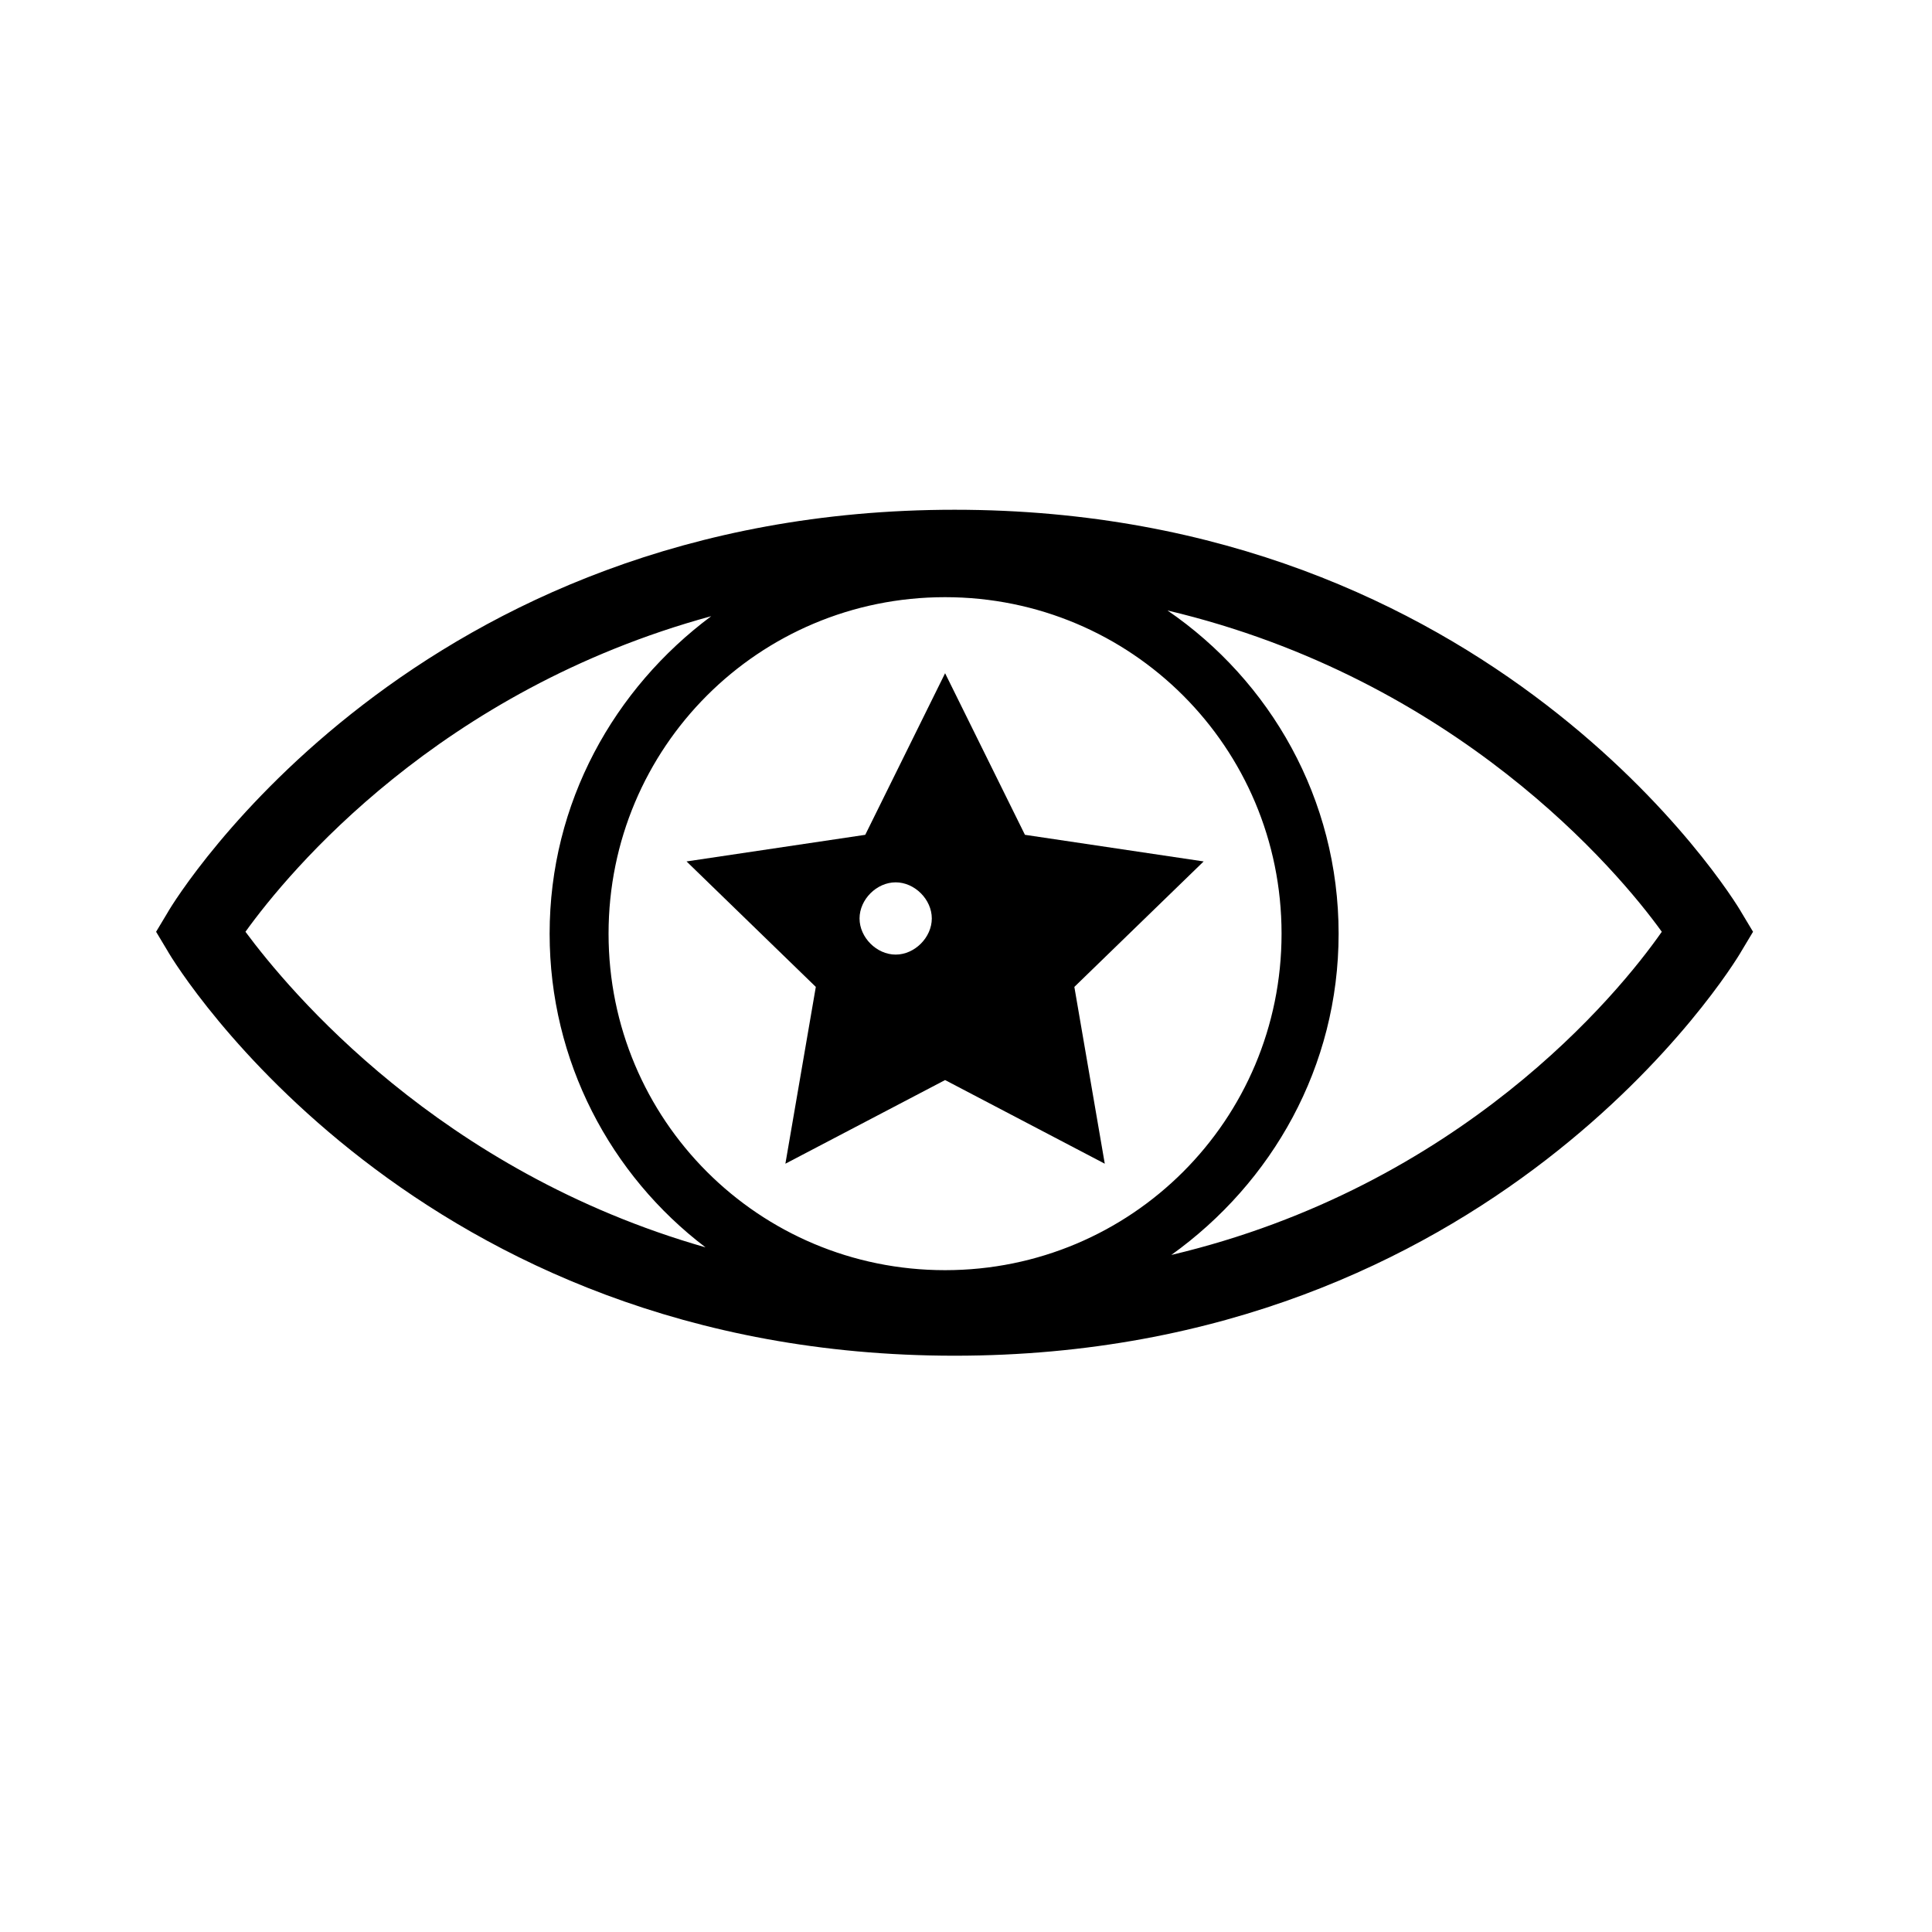
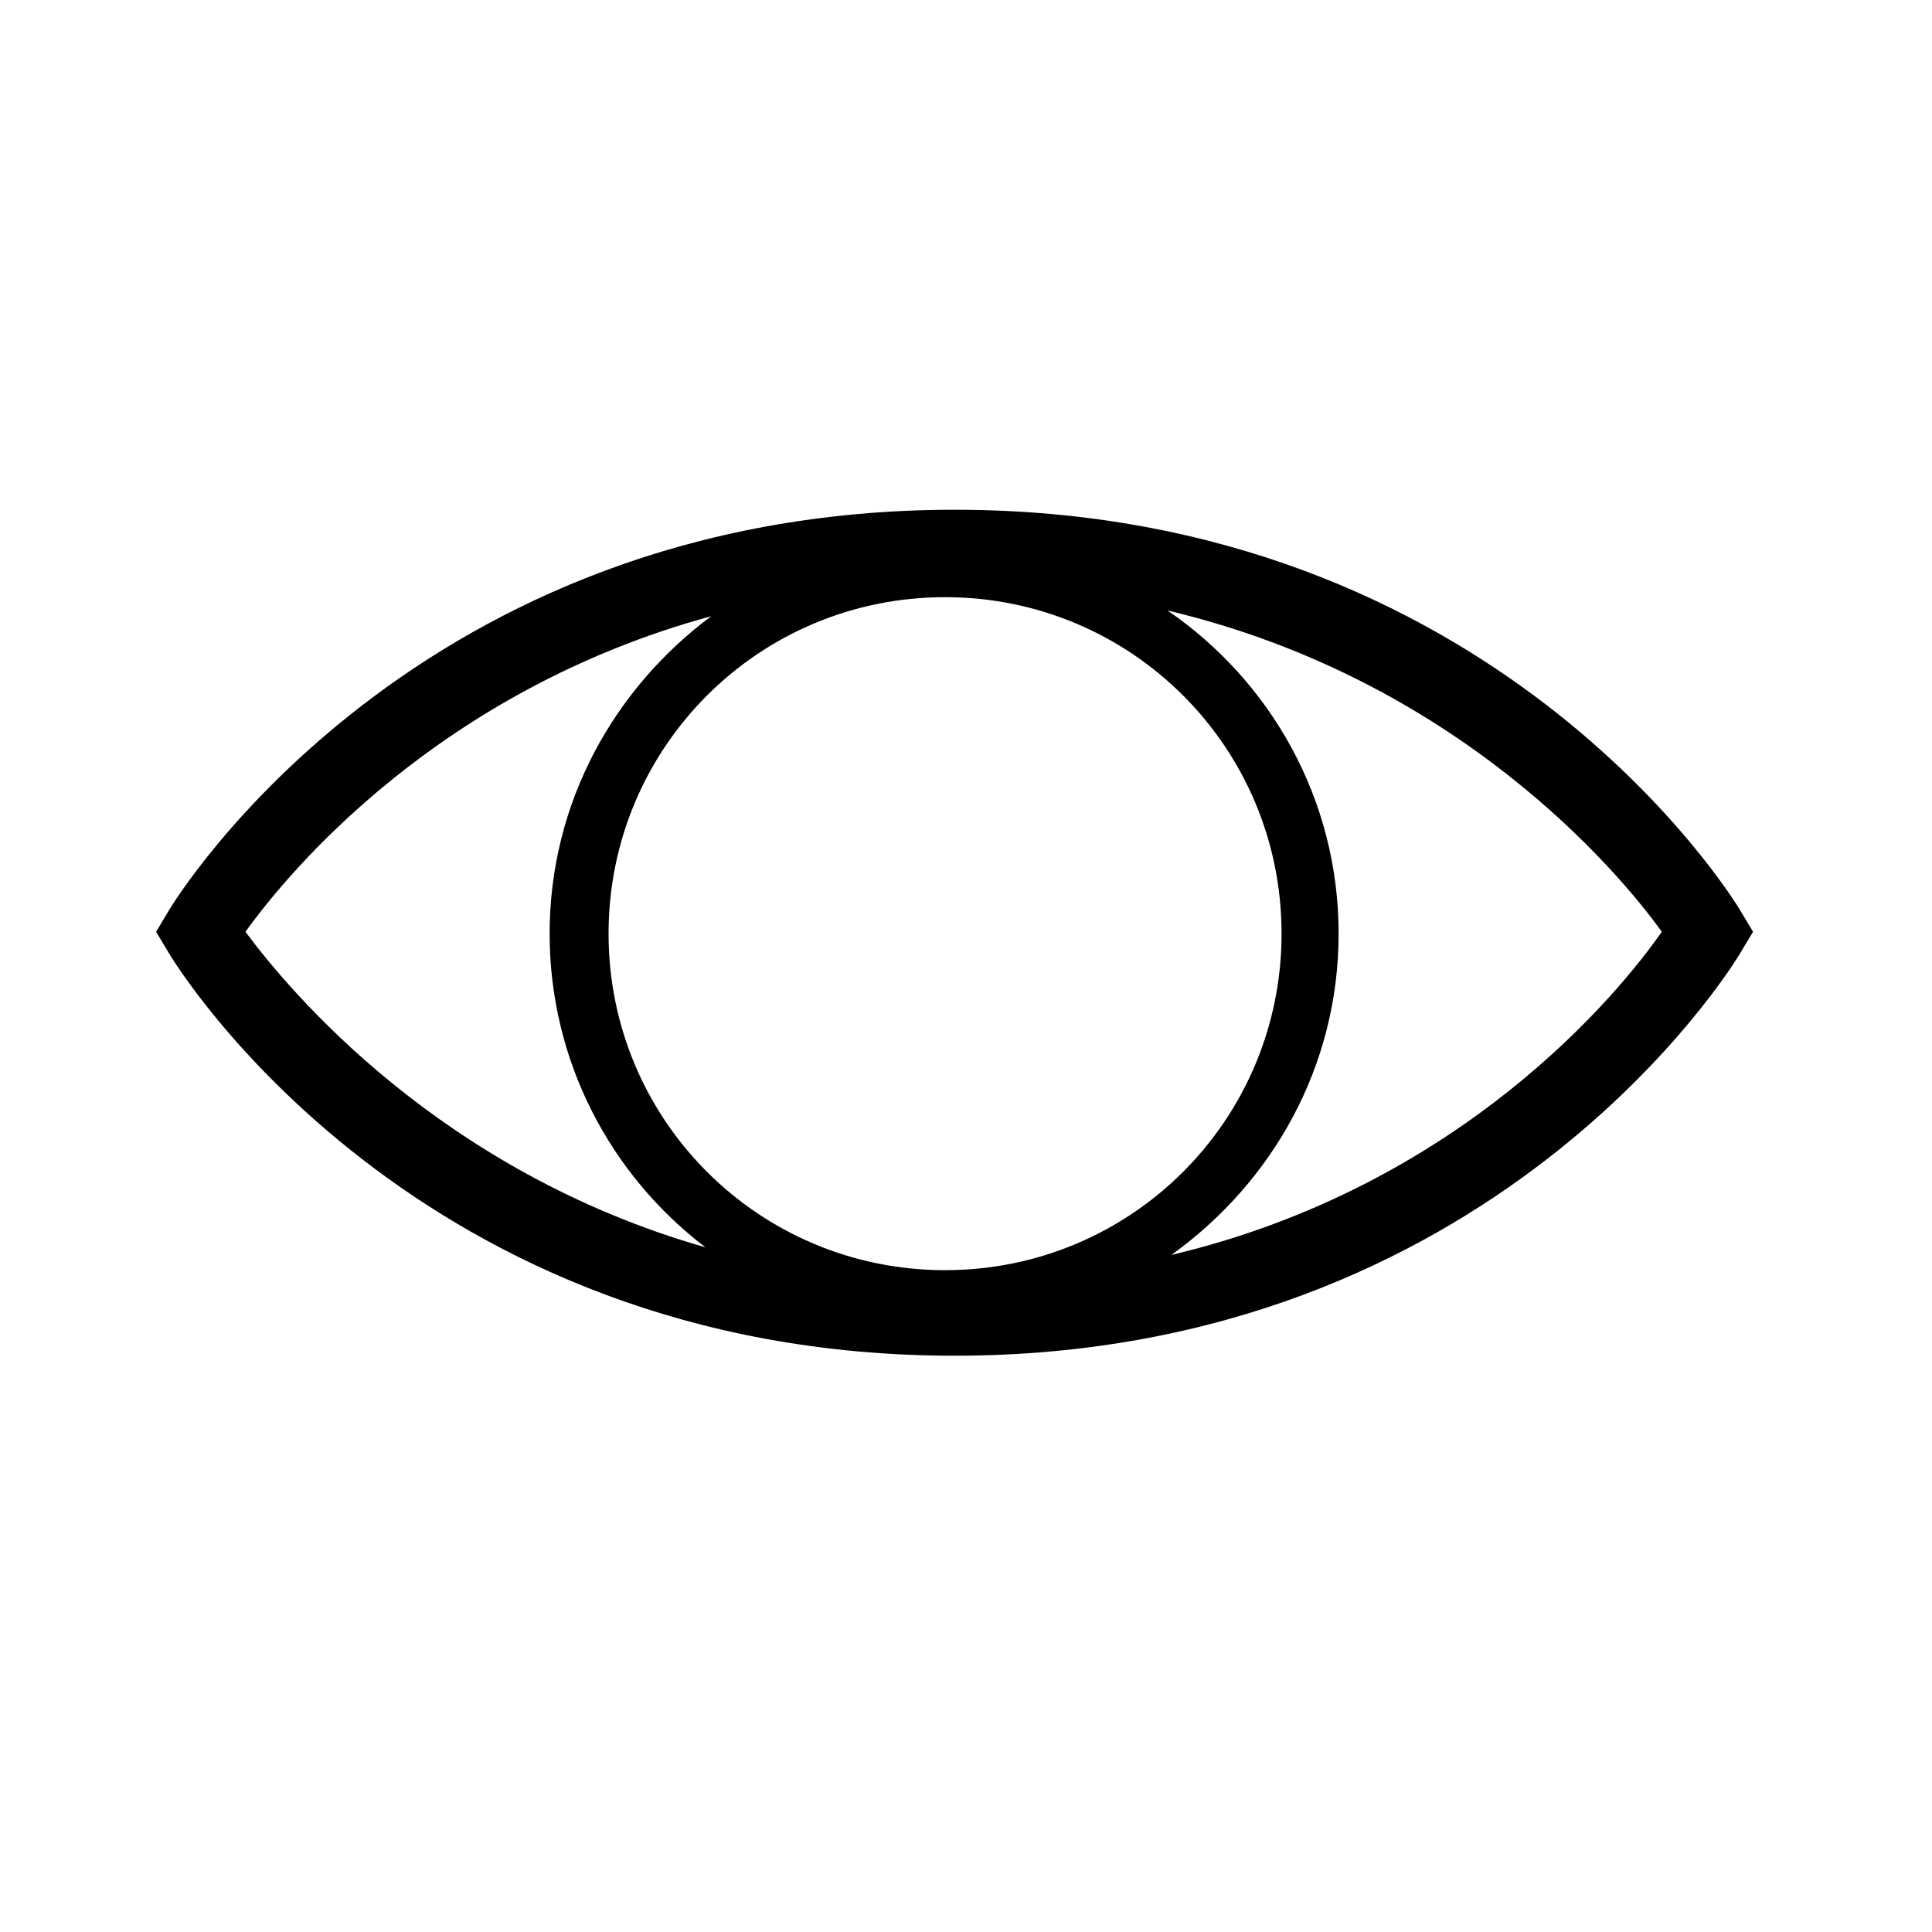
<svg xmlns="http://www.w3.org/2000/svg" fill="#000000" width="800px" height="800px" version="1.1" viewBox="144 144 512 512">
  <g>
    <path d="m605.55 385.89c-2.519-4.531-66-106.8-208.58-106.8-142.58 0-206.06 102.27-208.58 106.8l-3.023 5.039 3.023 5.039c2.519 4.535 66 107.31 208.58 107.31 142.58 0 206.06-102.78 208.58-107.31l3.023-5.039zm-211.1 94.719c-49.375 0-89.176-39.801-89.176-89.176s39.801-89.176 89.176-89.176 89.176 39.801 89.176 89.176-39.805 89.176-89.176 89.176zm-185.4-89.68c11.586-16.121 51.387-63.984 123.43-83.633-25.695 19.145-42.824 49.375-42.824 84.137 0 33.754 16.121 63.984 41.312 83.129-70.535-20.152-110.34-68.016-121.92-83.633zm245.36 85.648c26.703-19.145 44.336-49.879 44.336-85.145 0-35.77-18.137-67.008-45.344-85.648 76.578 18.137 119.4 69.023 130.99 85.145-11.59 16.625-53.406 67.512-129.98 85.648z" />
-     <path d="m462.98 372.29-47.359-7.055-21.16-42.824-21.16 42.824-47.359 7.055 34.258 33.25-8.062 46.855 42.32-22.168 42.32 22.168-8.062-46.855zm-81.617 24.688c-5.039 0-9.574-4.535-9.574-9.574 0-5.039 4.535-9.574 9.574-9.574s9.574 4.535 9.574 9.574c-0.004 5.039-4.539 9.574-9.574 9.574z" />
  </g>
</svg>